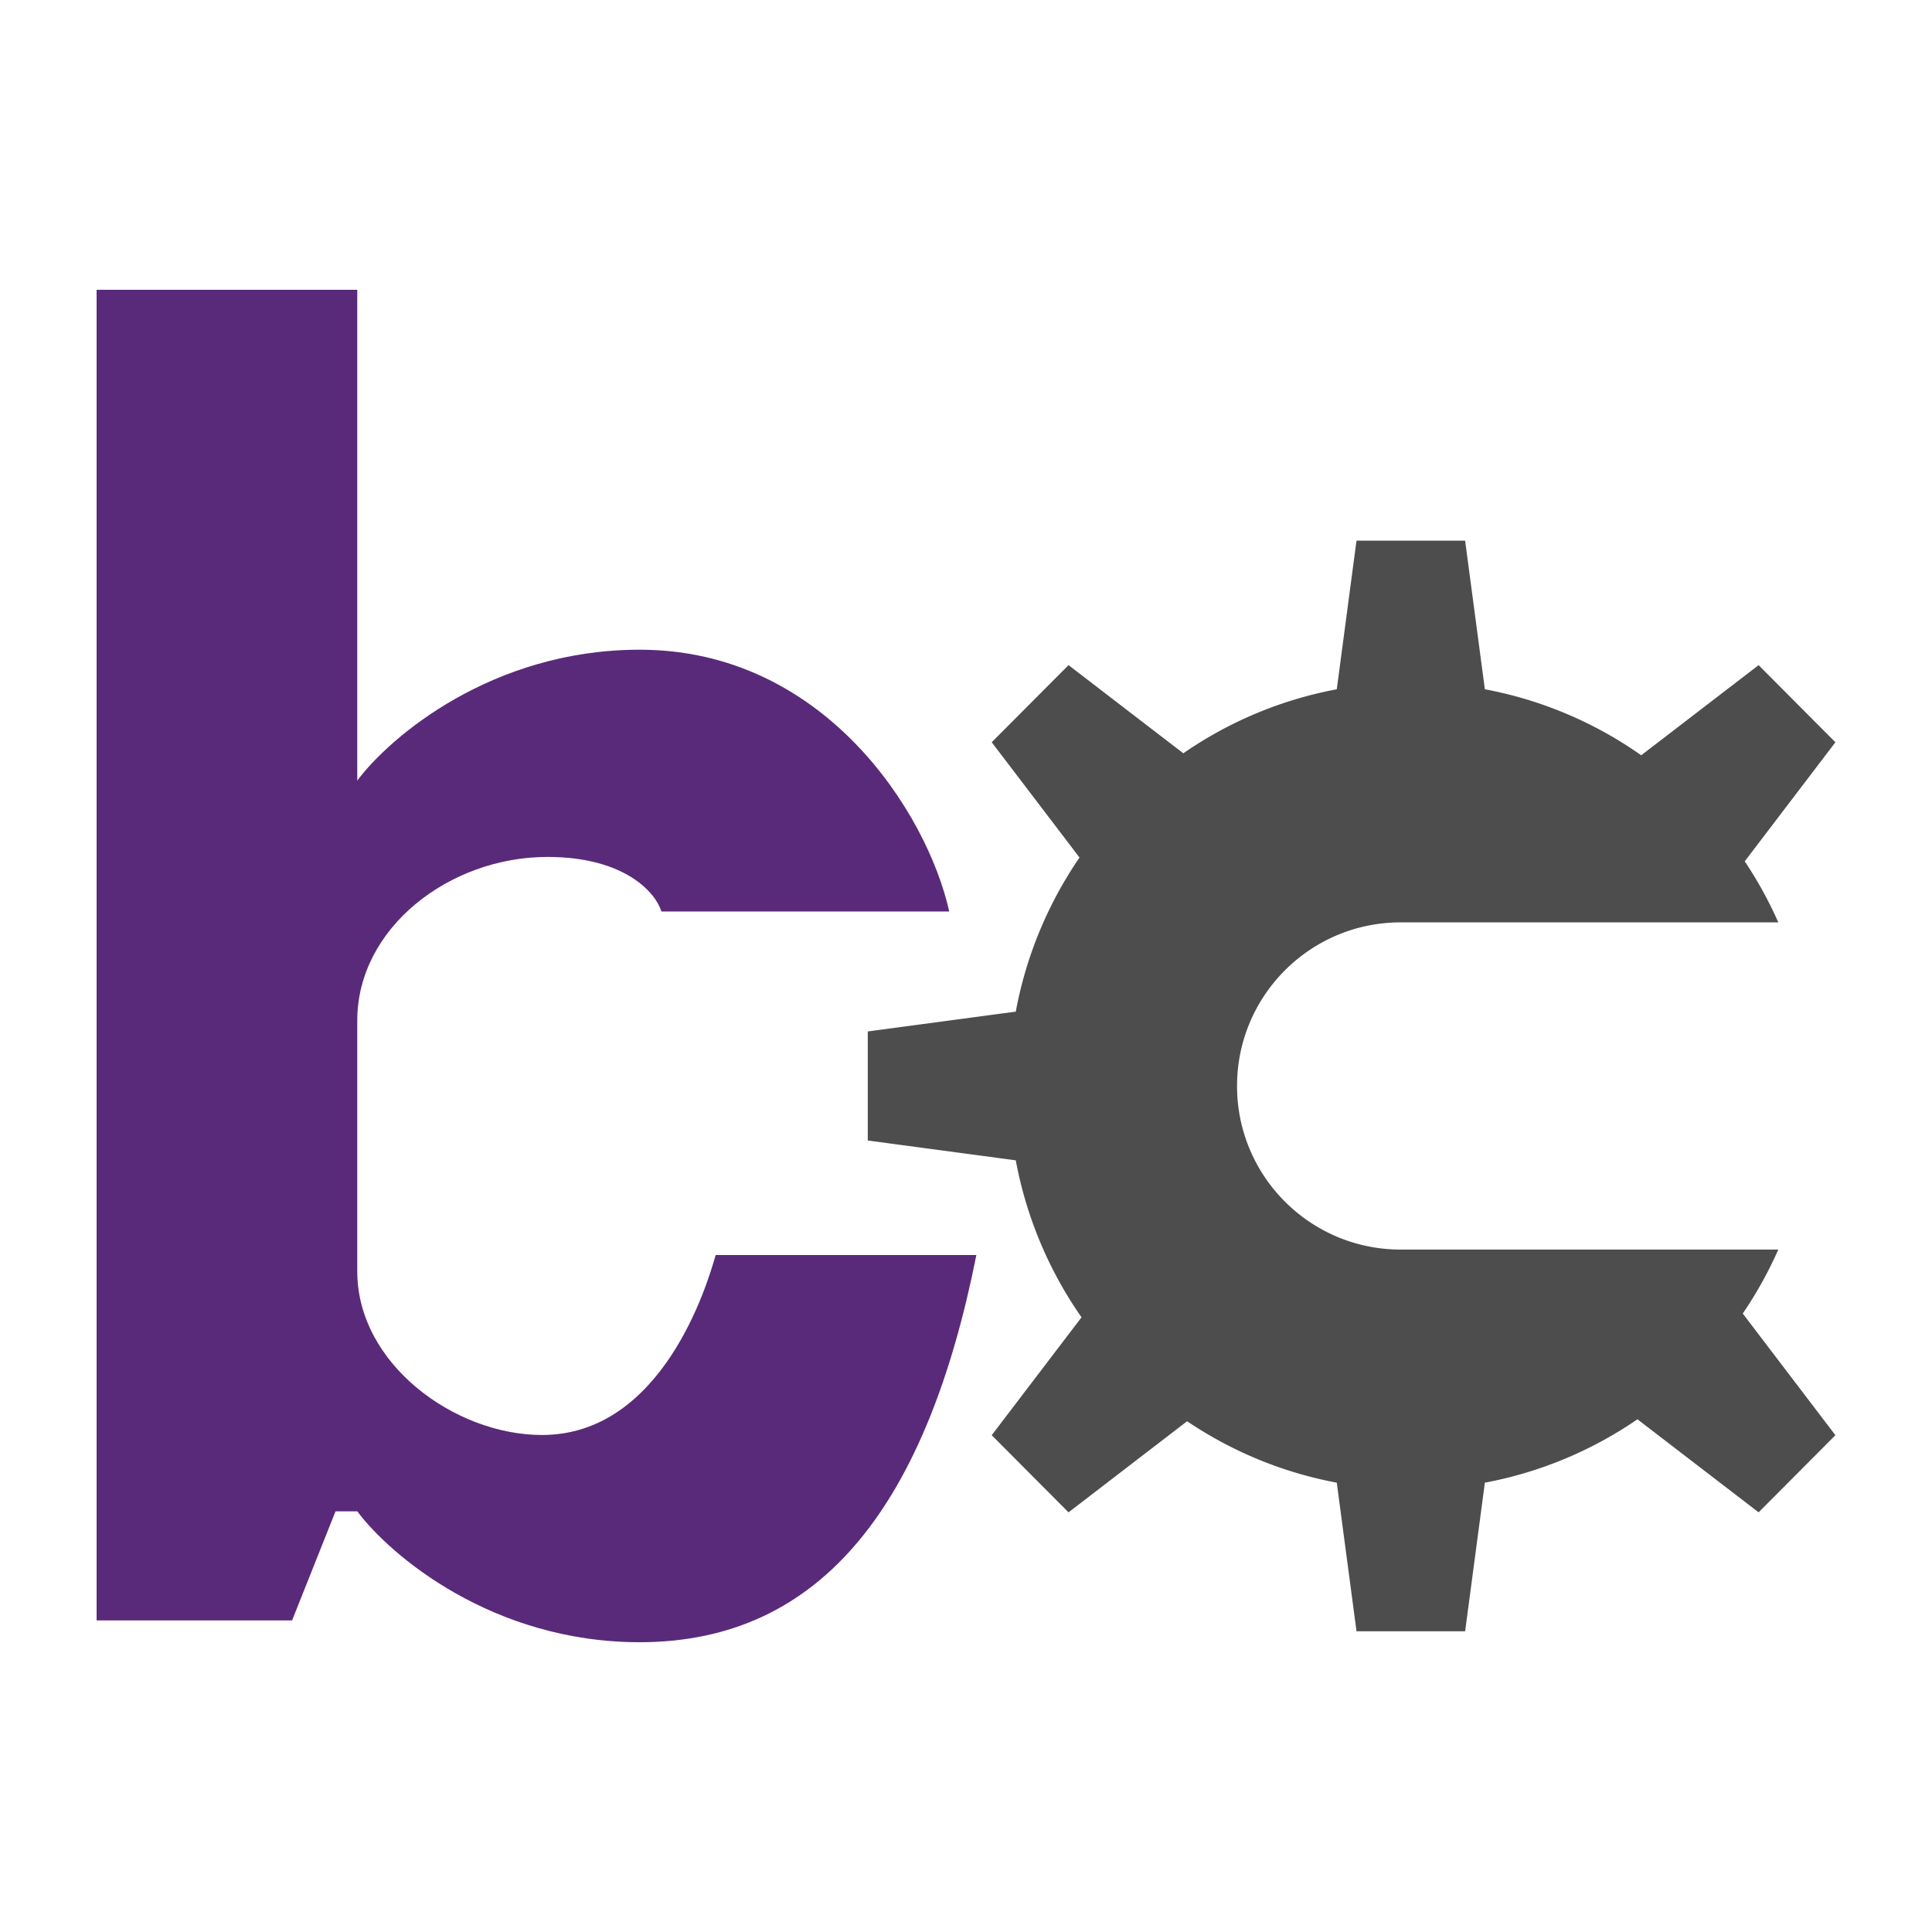
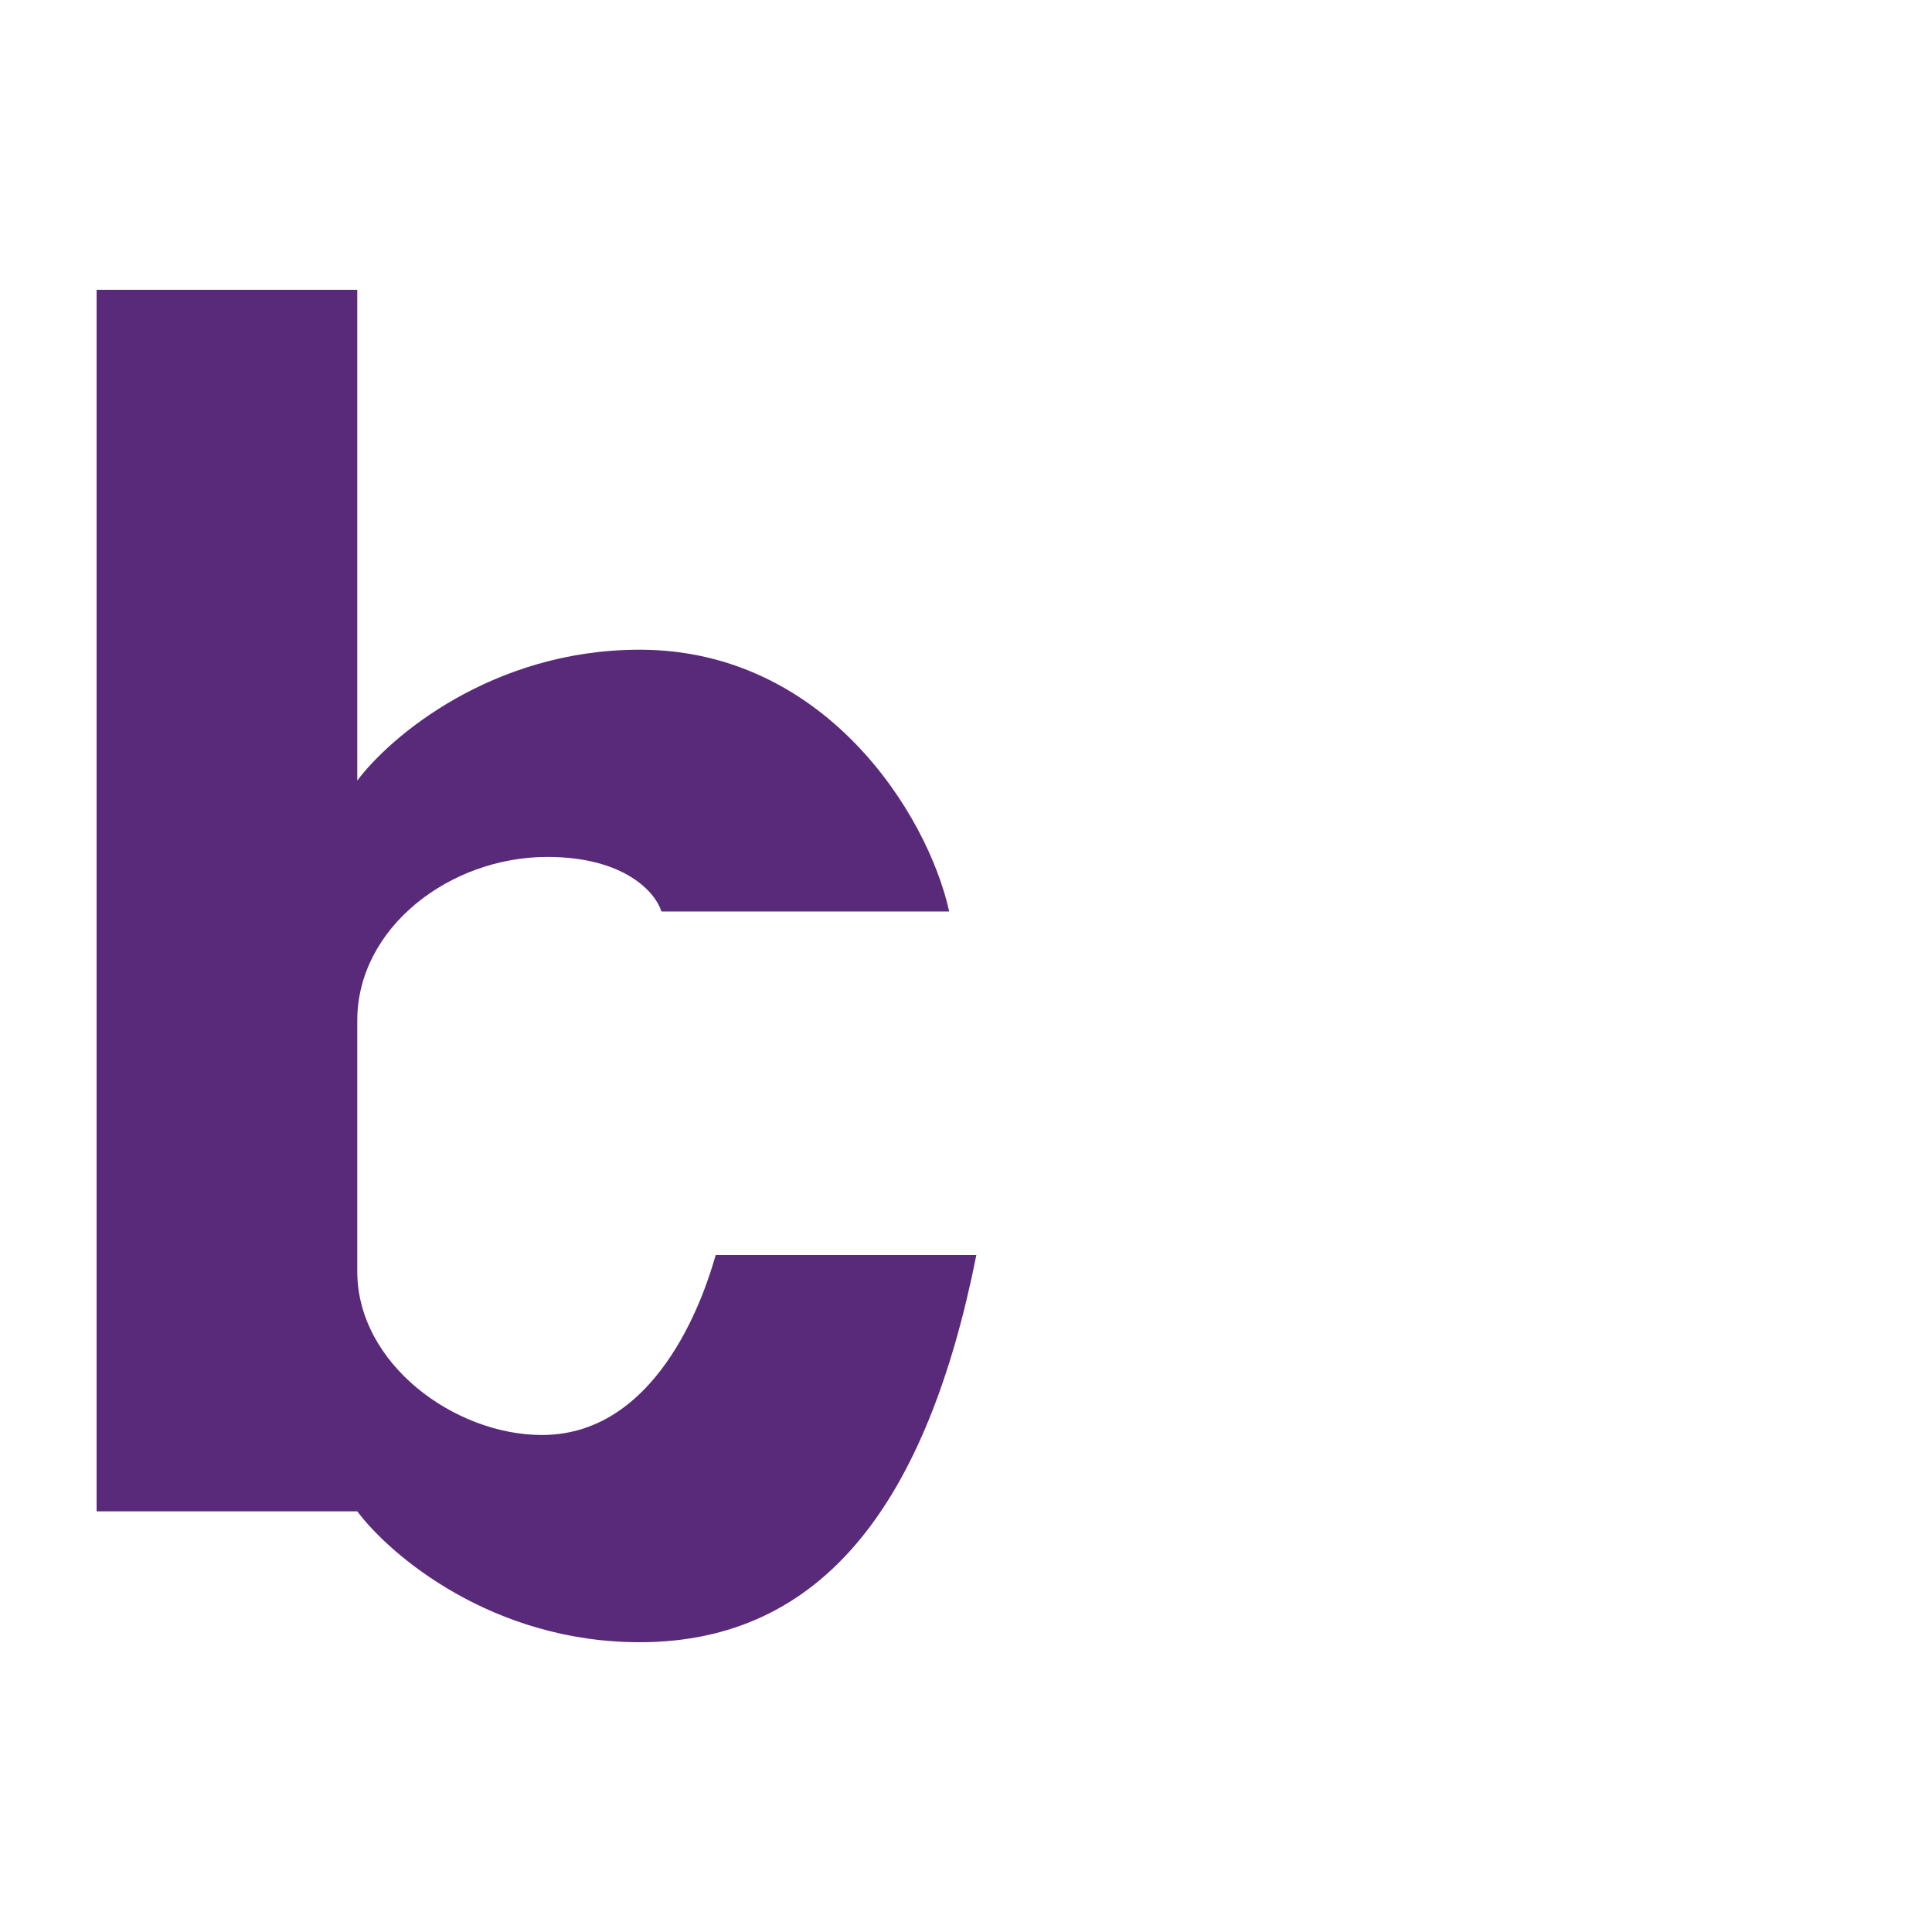
<svg xmlns="http://www.w3.org/2000/svg" width="128" height="128" fill="none">
-   <path fill-rule="evenodd" clip-rule="evenodd" d="M6.4 19.2h17.27v80.929h-1.44l-2.878 7.226H6.4V19.2Zm35.98 23.845c-9.787 0-16.551 5.78-18.71 8.671v15.897c0-6.142 6.117-10.839 12.593-10.839 5.181 0 7.196 2.409 7.556 3.613h19.069c-1.44-6.503-8.276-17.342-20.508-17.342ZM23.67 100.13c2.159 2.89 8.923 8.671 18.71 8.671 12.232 0 19.069-9.394 22.307-25.652h-17.27l-.04.133c-.497 1.701-3.445 11.79-11.474 11.79-5.756 0-12.233-4.697-12.233-10.839v15.897Z" fill="#5A2A7A" />
-   <path fill-rule="evenodd" clip-rule="evenodd" d="M89.872 35.82h7.196l1.308 9.846a26.43 26.43 0 0 1 10.359 4.373l7.777-5.972 5.088 5.11-6.007 7.888a26.765 26.765 0 0 1 2.225 4.045H92.796c-5.986 0-10.839 4.853-10.839 10.839 0 5.986 4.853 10.838 10.839 10.838h25.022a26.75 26.75 0 0 1-2.356 4.239l6.138 8.06-5.088 5.11-8.027-6.165a26.428 26.428 0 0 1-10.109 4.2l-1.307 9.847h-7.196l-1.308-9.847a26.412 26.412 0 0 1-9.915-4.07l-7.857 6.035-5.089-5.11 5.95-7.811a26.651 26.651 0 0 1-4.356-10.4l-9.806-1.314v-7.225l9.806-1.313a26.648 26.648 0 0 1 4.223-10.209l-5.817-7.638 5.089-5.109 7.605 5.84a26.42 26.42 0 0 1 10.167-4.24l1.307-9.847Z" fill="#4D4D4D" />
+   <path fill-rule="evenodd" clip-rule="evenodd" d="M6.4 19.2h17.27v80.929h-1.44H6.4V19.2Zm35.98 23.845c-9.787 0-16.551 5.78-18.71 8.671v15.897c0-6.142 6.117-10.839 12.593-10.839 5.181 0 7.196 2.409 7.556 3.613h19.069c-1.44-6.503-8.276-17.342-20.508-17.342ZM23.67 100.13c2.159 2.89 8.923 8.671 18.71 8.671 12.232 0 19.069-9.394 22.307-25.652h-17.27l-.04.133c-.497 1.701-3.445 11.79-11.474 11.79-5.756 0-12.233-4.697-12.233-10.839v15.897Z" fill="#5A2A7A" />
</svg>